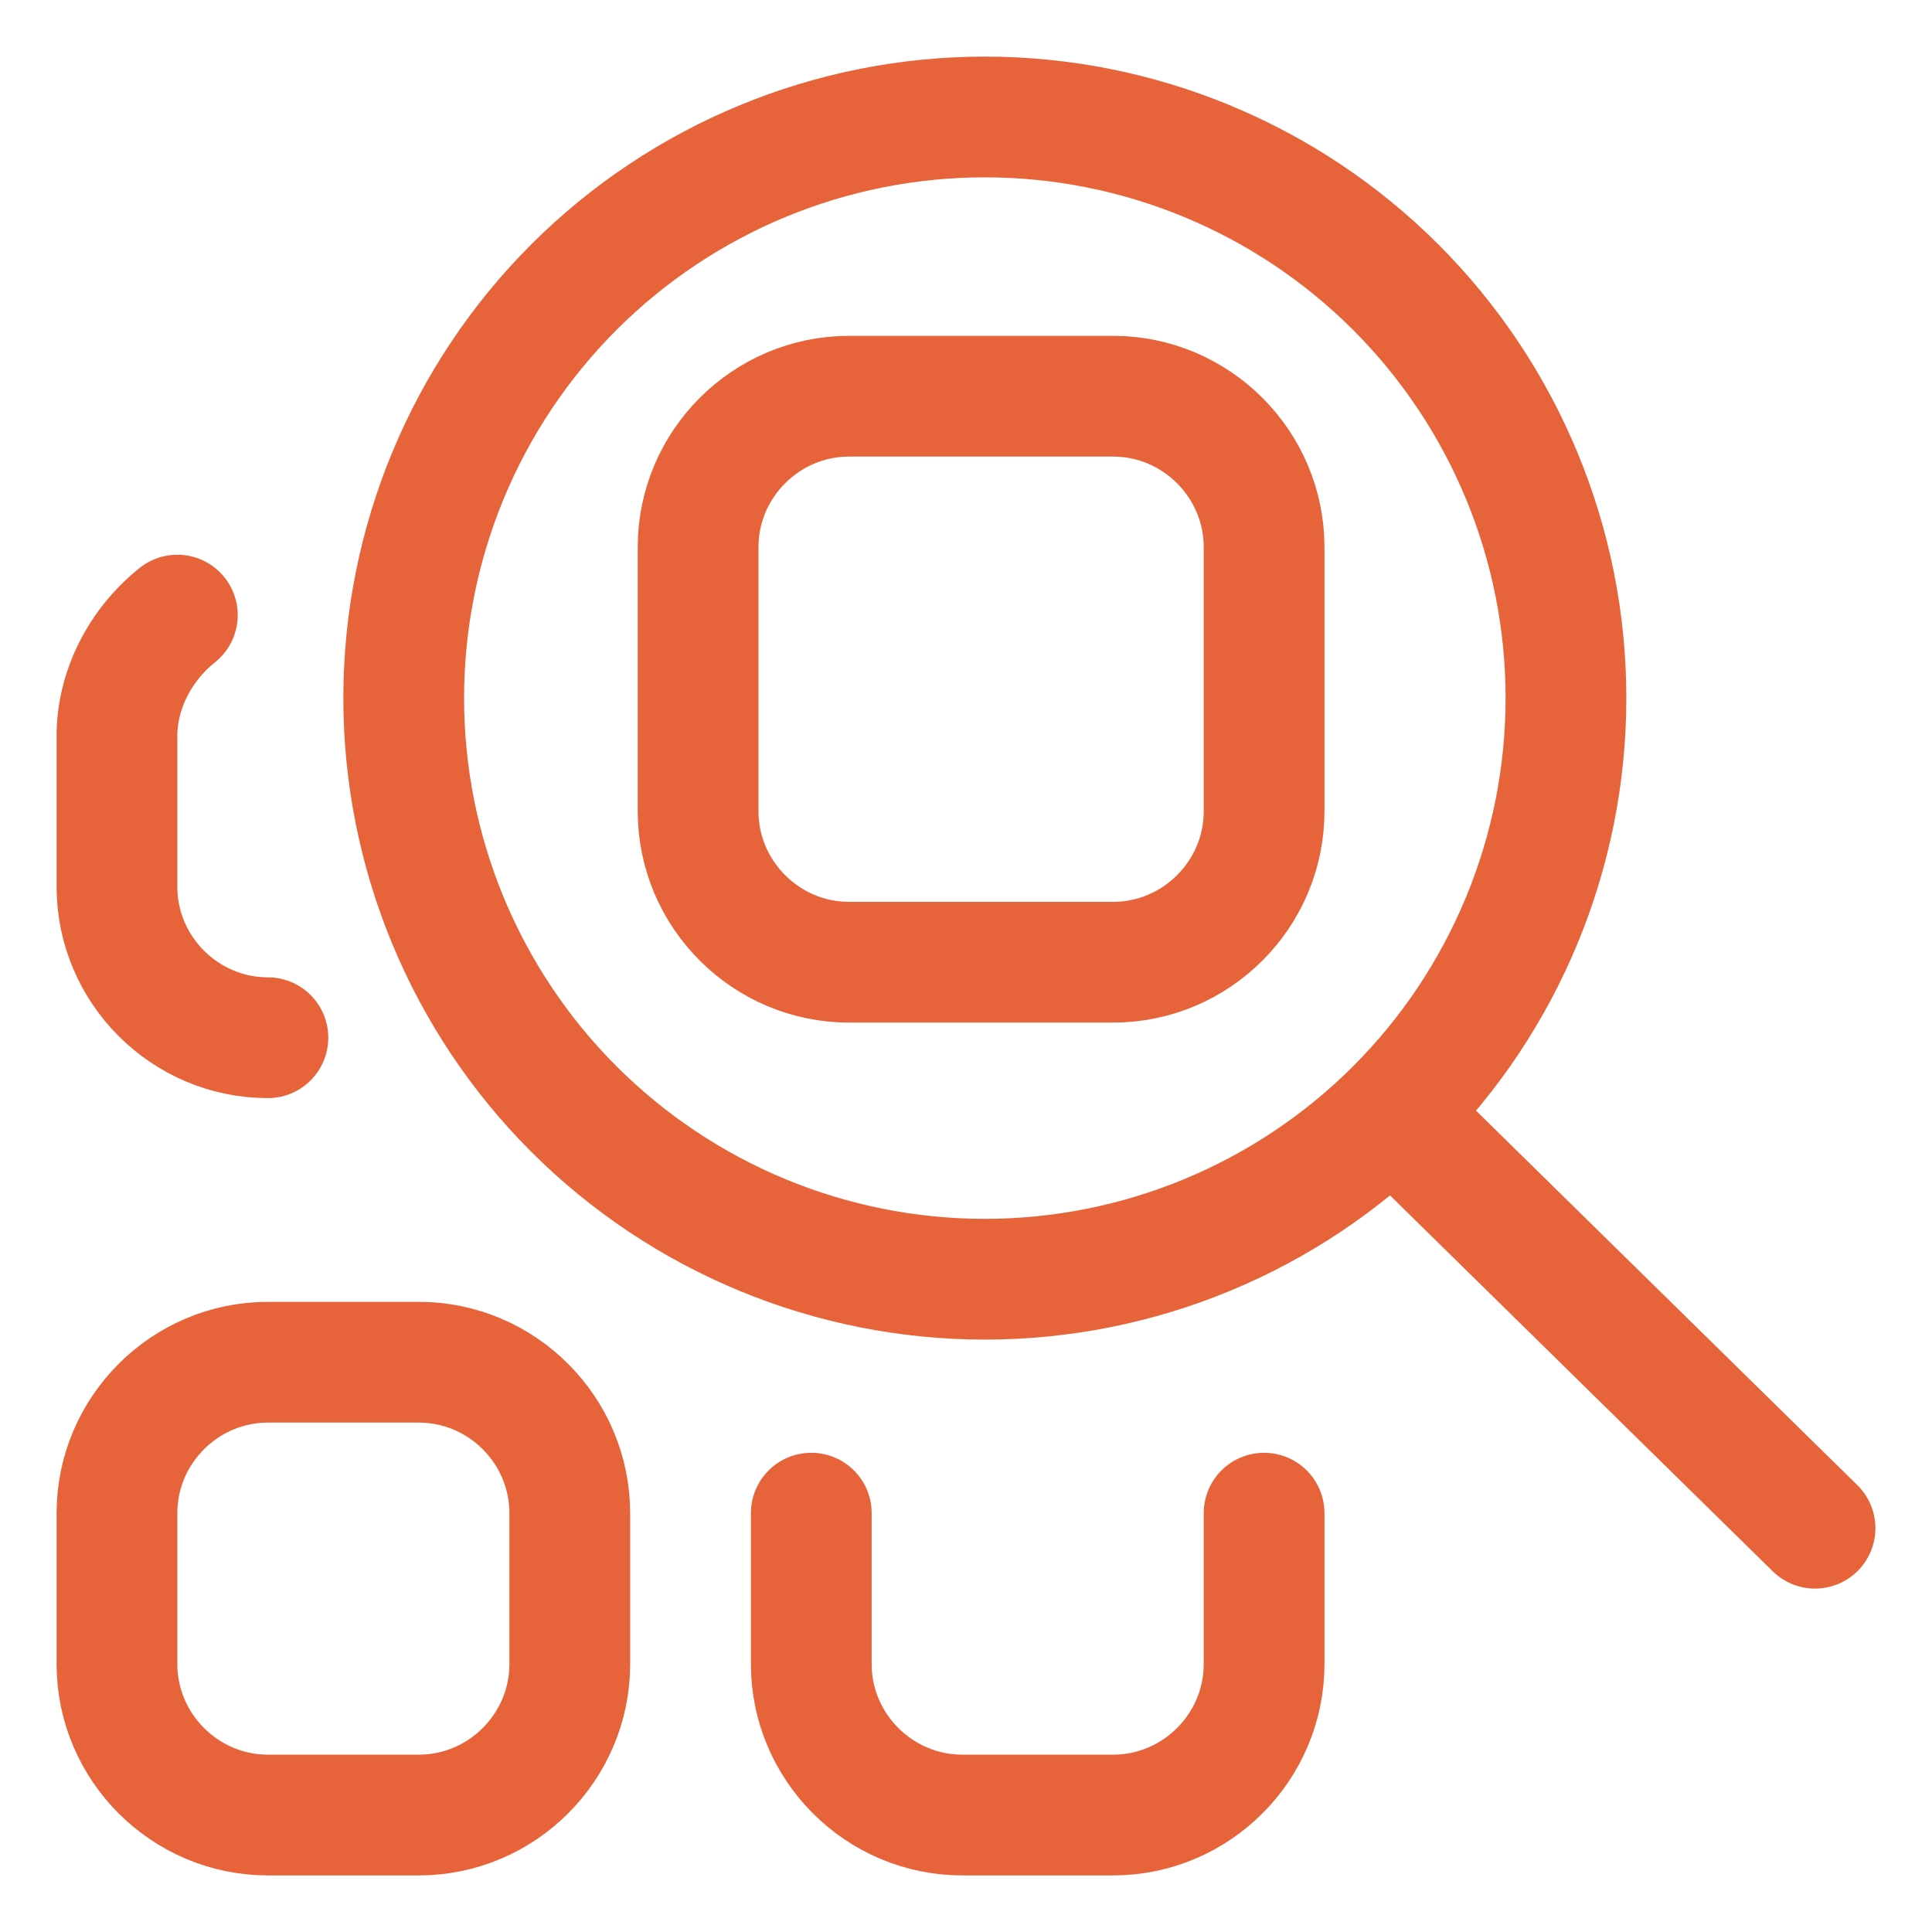
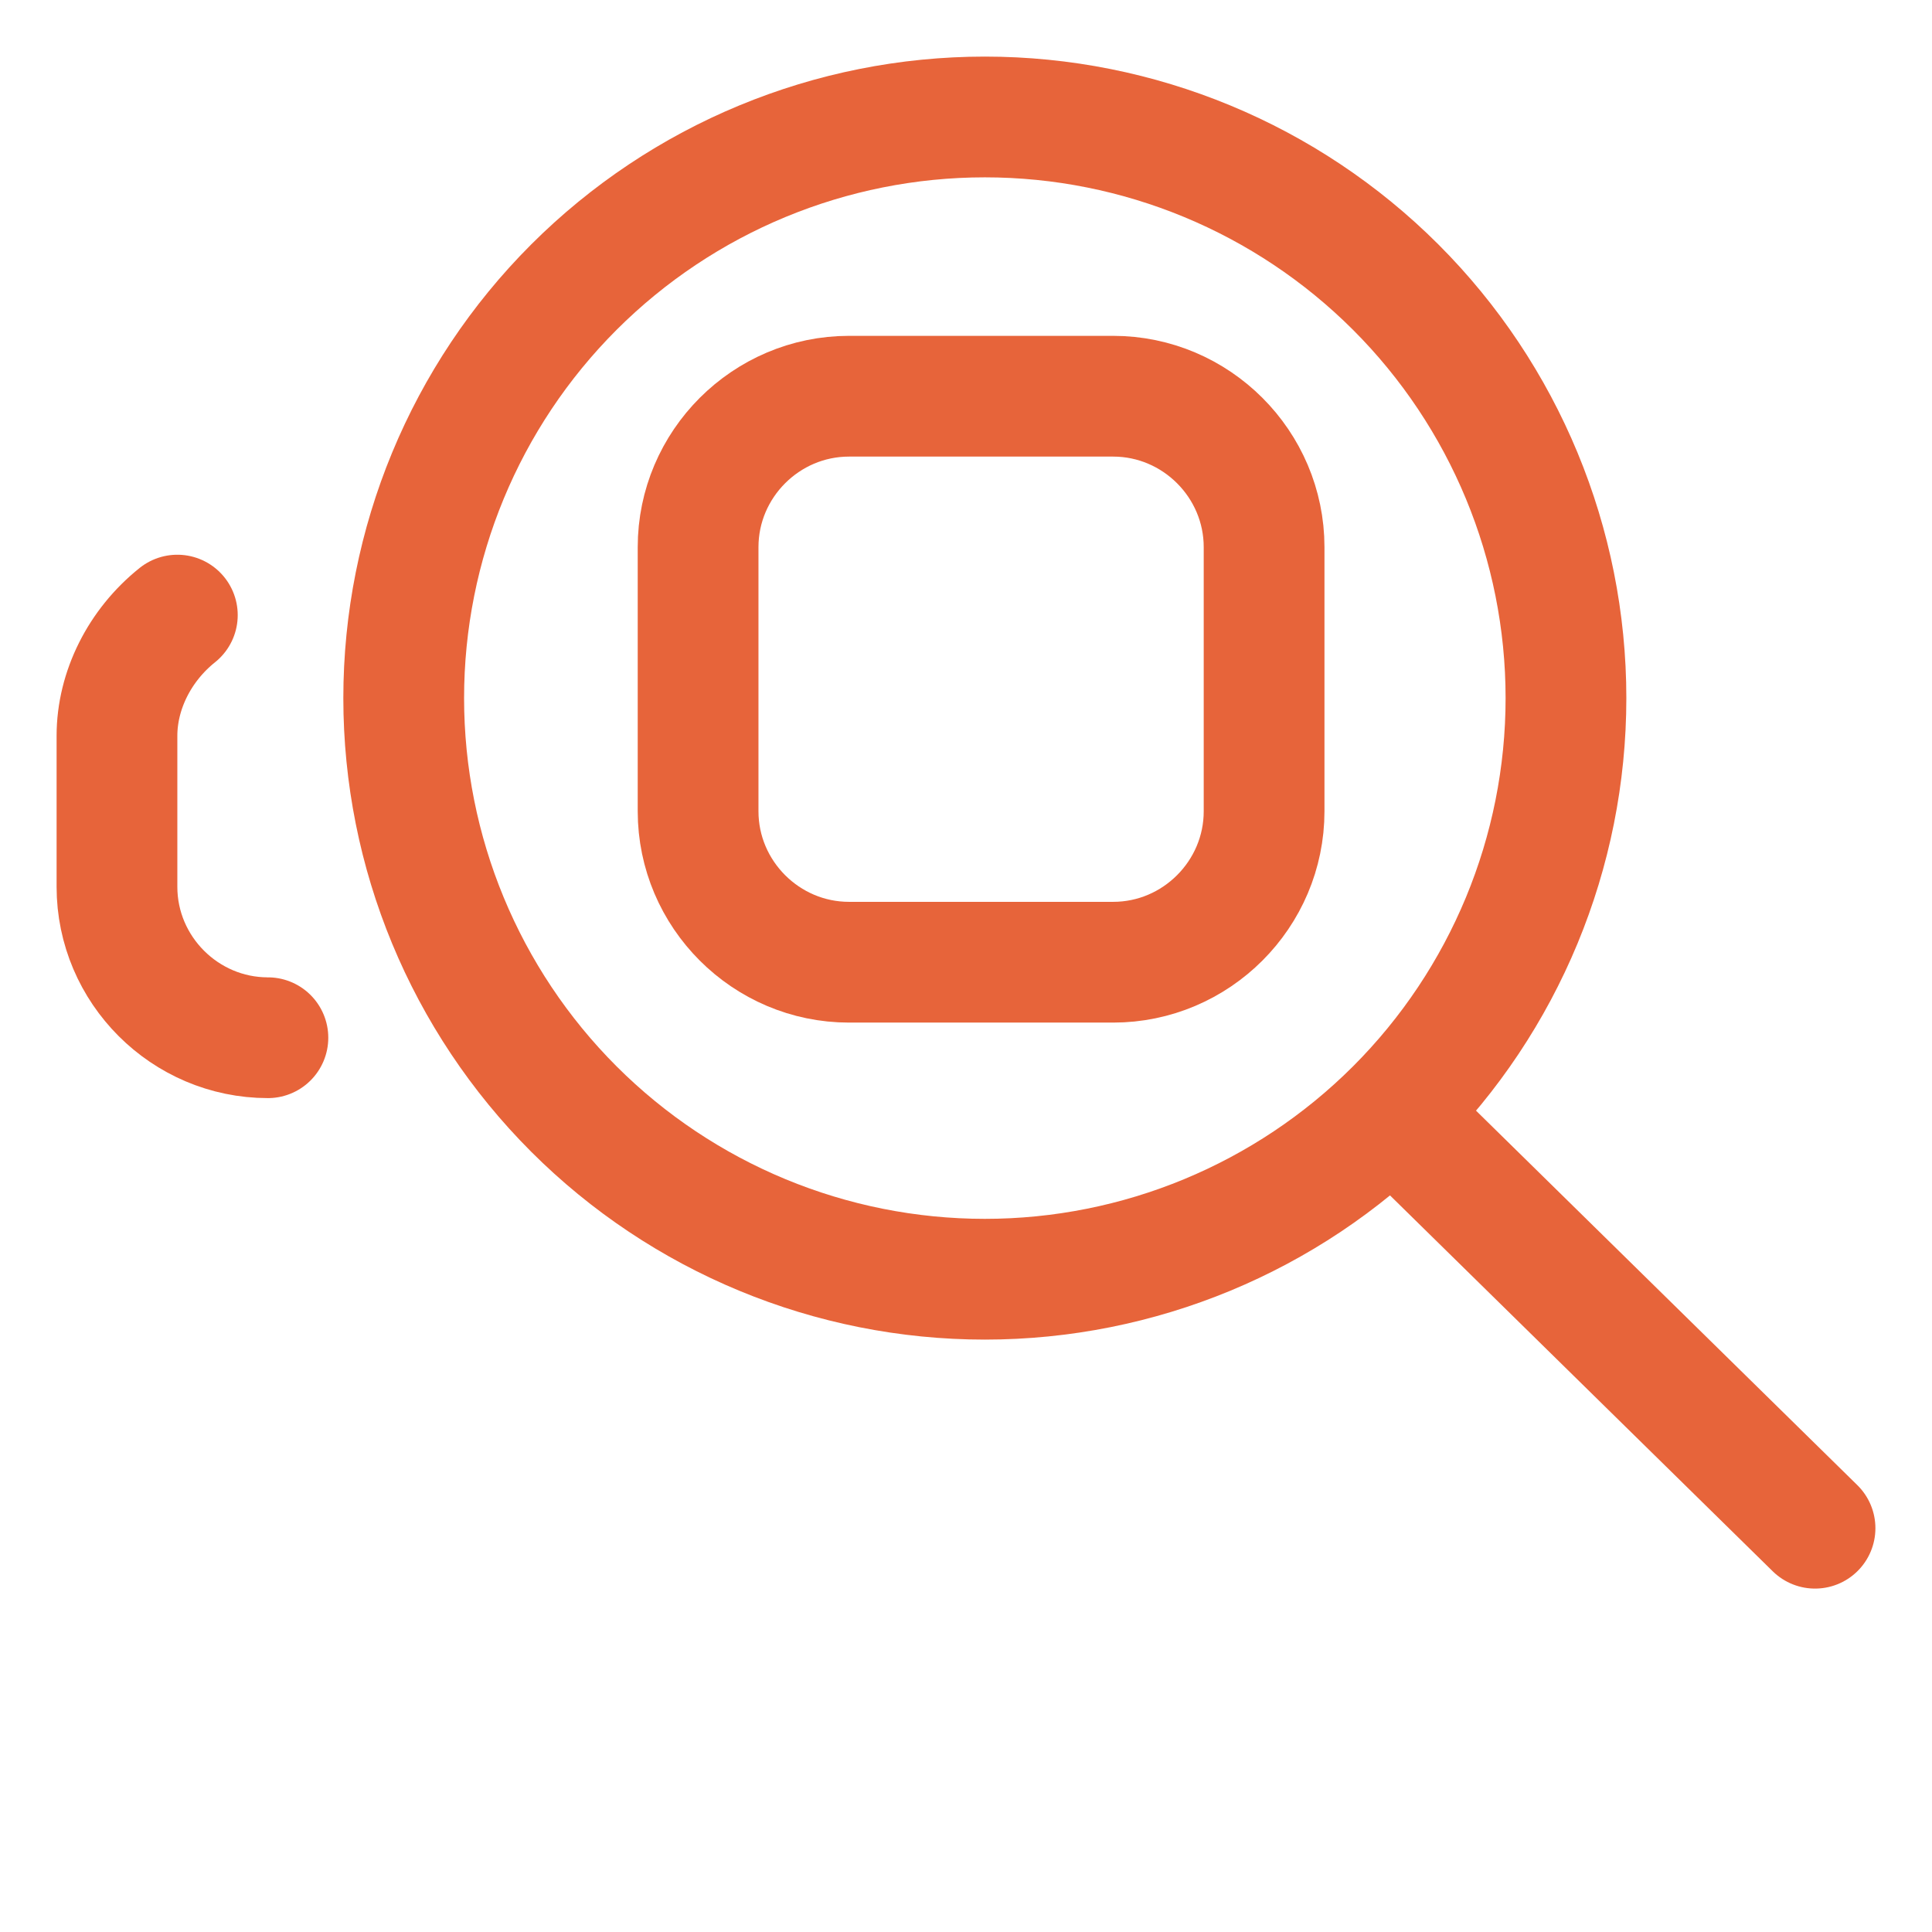
<svg xmlns="http://www.w3.org/2000/svg" width="24" height="24" viewBox="0 0 24 24" fill="none">
  <g id="Frame" clip-path="url(#clip0_114_3090)">
    <path id="Vector" d="M12.234 15.891C14.148 15.891 15.984 15.13 17.338 13.777C18.692 12.423 19.453 10.587 19.453 8.672C19.453 6.757 18.692 4.921 17.338 3.567C15.984 2.214 14.148 1.453 12.234 1.453C10.319 1.453 8.483 2.214 7.129 3.567C5.775 4.921 5.015 6.757 5.015 8.672C5.015 10.587 5.775 12.423 7.129 13.777C8.483 15.13 10.319 15.891 12.234 15.891Z" stroke="#E7643A" stroke-width="1.5" stroke-miterlimit="10" stroke-linecap="round" stroke-linejoin="round" />
    <path id="Vector_2" d="M22.547 18.984L17.297 13.828" stroke="#E7643A" stroke-width="1.5" stroke-miterlimit="10" stroke-linecap="round" stroke-linejoin="round" />
-     <path id="Vector_3" d="M7.078 20.672C7.078 21.703 6.234 22.547 5.203 22.547H3.328C2.297 22.547 1.453 21.703 1.453 20.672V18.797C1.453 17.766 2.297 16.922 3.328 16.922H5.203C6.234 16.922 7.078 17.766 7.078 18.797V20.672Z" stroke="#E7643A" stroke-width="1.5" stroke-miterlimit="10" stroke-linecap="round" stroke-linejoin="round" />
-     <path id="Vector_4" d="M15.703 18.797V20.672C15.703 21.703 14.859 22.547 13.828 22.547H11.953C10.922 22.547 10.078 21.703 10.078 20.672V18.797" stroke="#E7643A" stroke-width="1.5" stroke-miterlimit="10" stroke-linecap="round" stroke-linejoin="round" />
    <path id="Vector_5" d="M3.328 12.891C2.297 12.891 1.453 12.047 1.453 11.016V9.141C1.453 8.578 1.734 8.016 2.203 7.641" stroke="#E7643A" stroke-width="1.5" stroke-miterlimit="10" stroke-linecap="round" stroke-linejoin="round" />
    <path id="Vector_6" d="M15.703 10.078C15.703 11.109 14.859 11.953 13.828 11.953H10.547C9.516 11.953 8.672 11.109 8.672 10.078V6.797C8.672 5.766 9.516 4.922 10.547 4.922H13.828C14.859 4.922 15.703 5.766 15.703 6.797V10.078Z" stroke="#E7643A" stroke-width="1.5" stroke-miterlimit="10" stroke-linecap="round" stroke-linejoin="round" />
  </g>
  <defs>
    <clipPath id="clip0_114_3090">
      <rect width="24" height="24" fill="white" />
    </clipPath>
  </defs>
</svg>